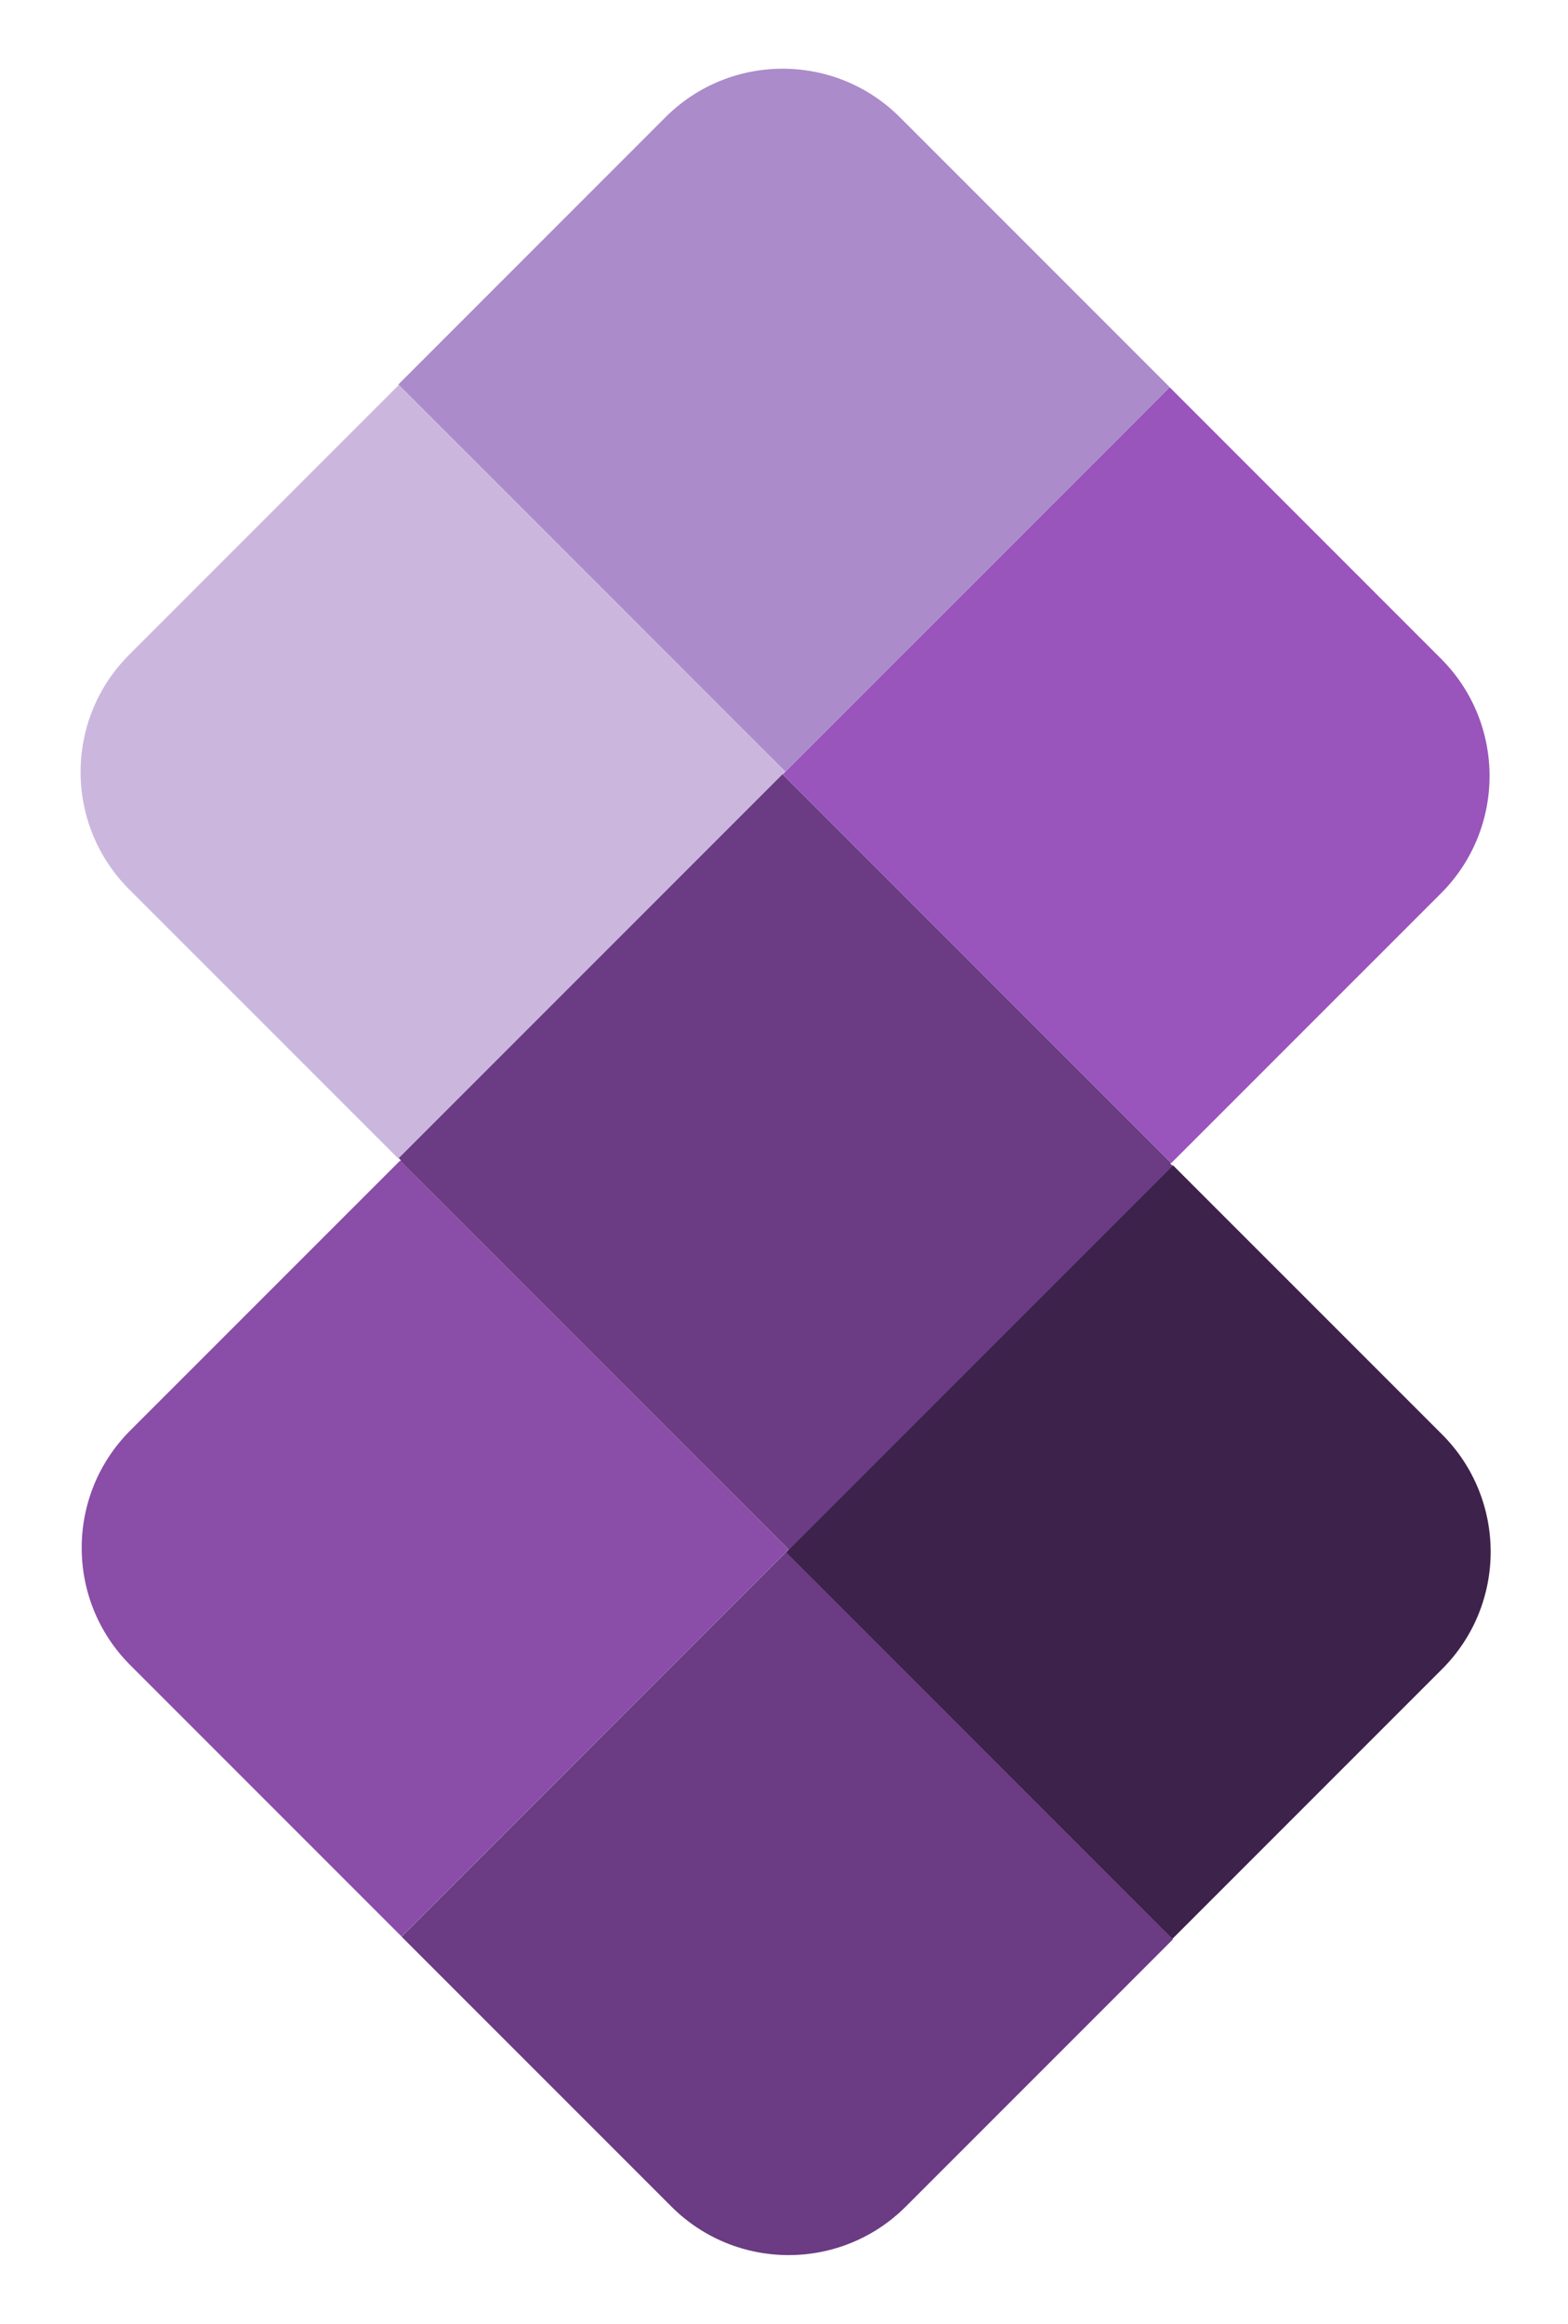
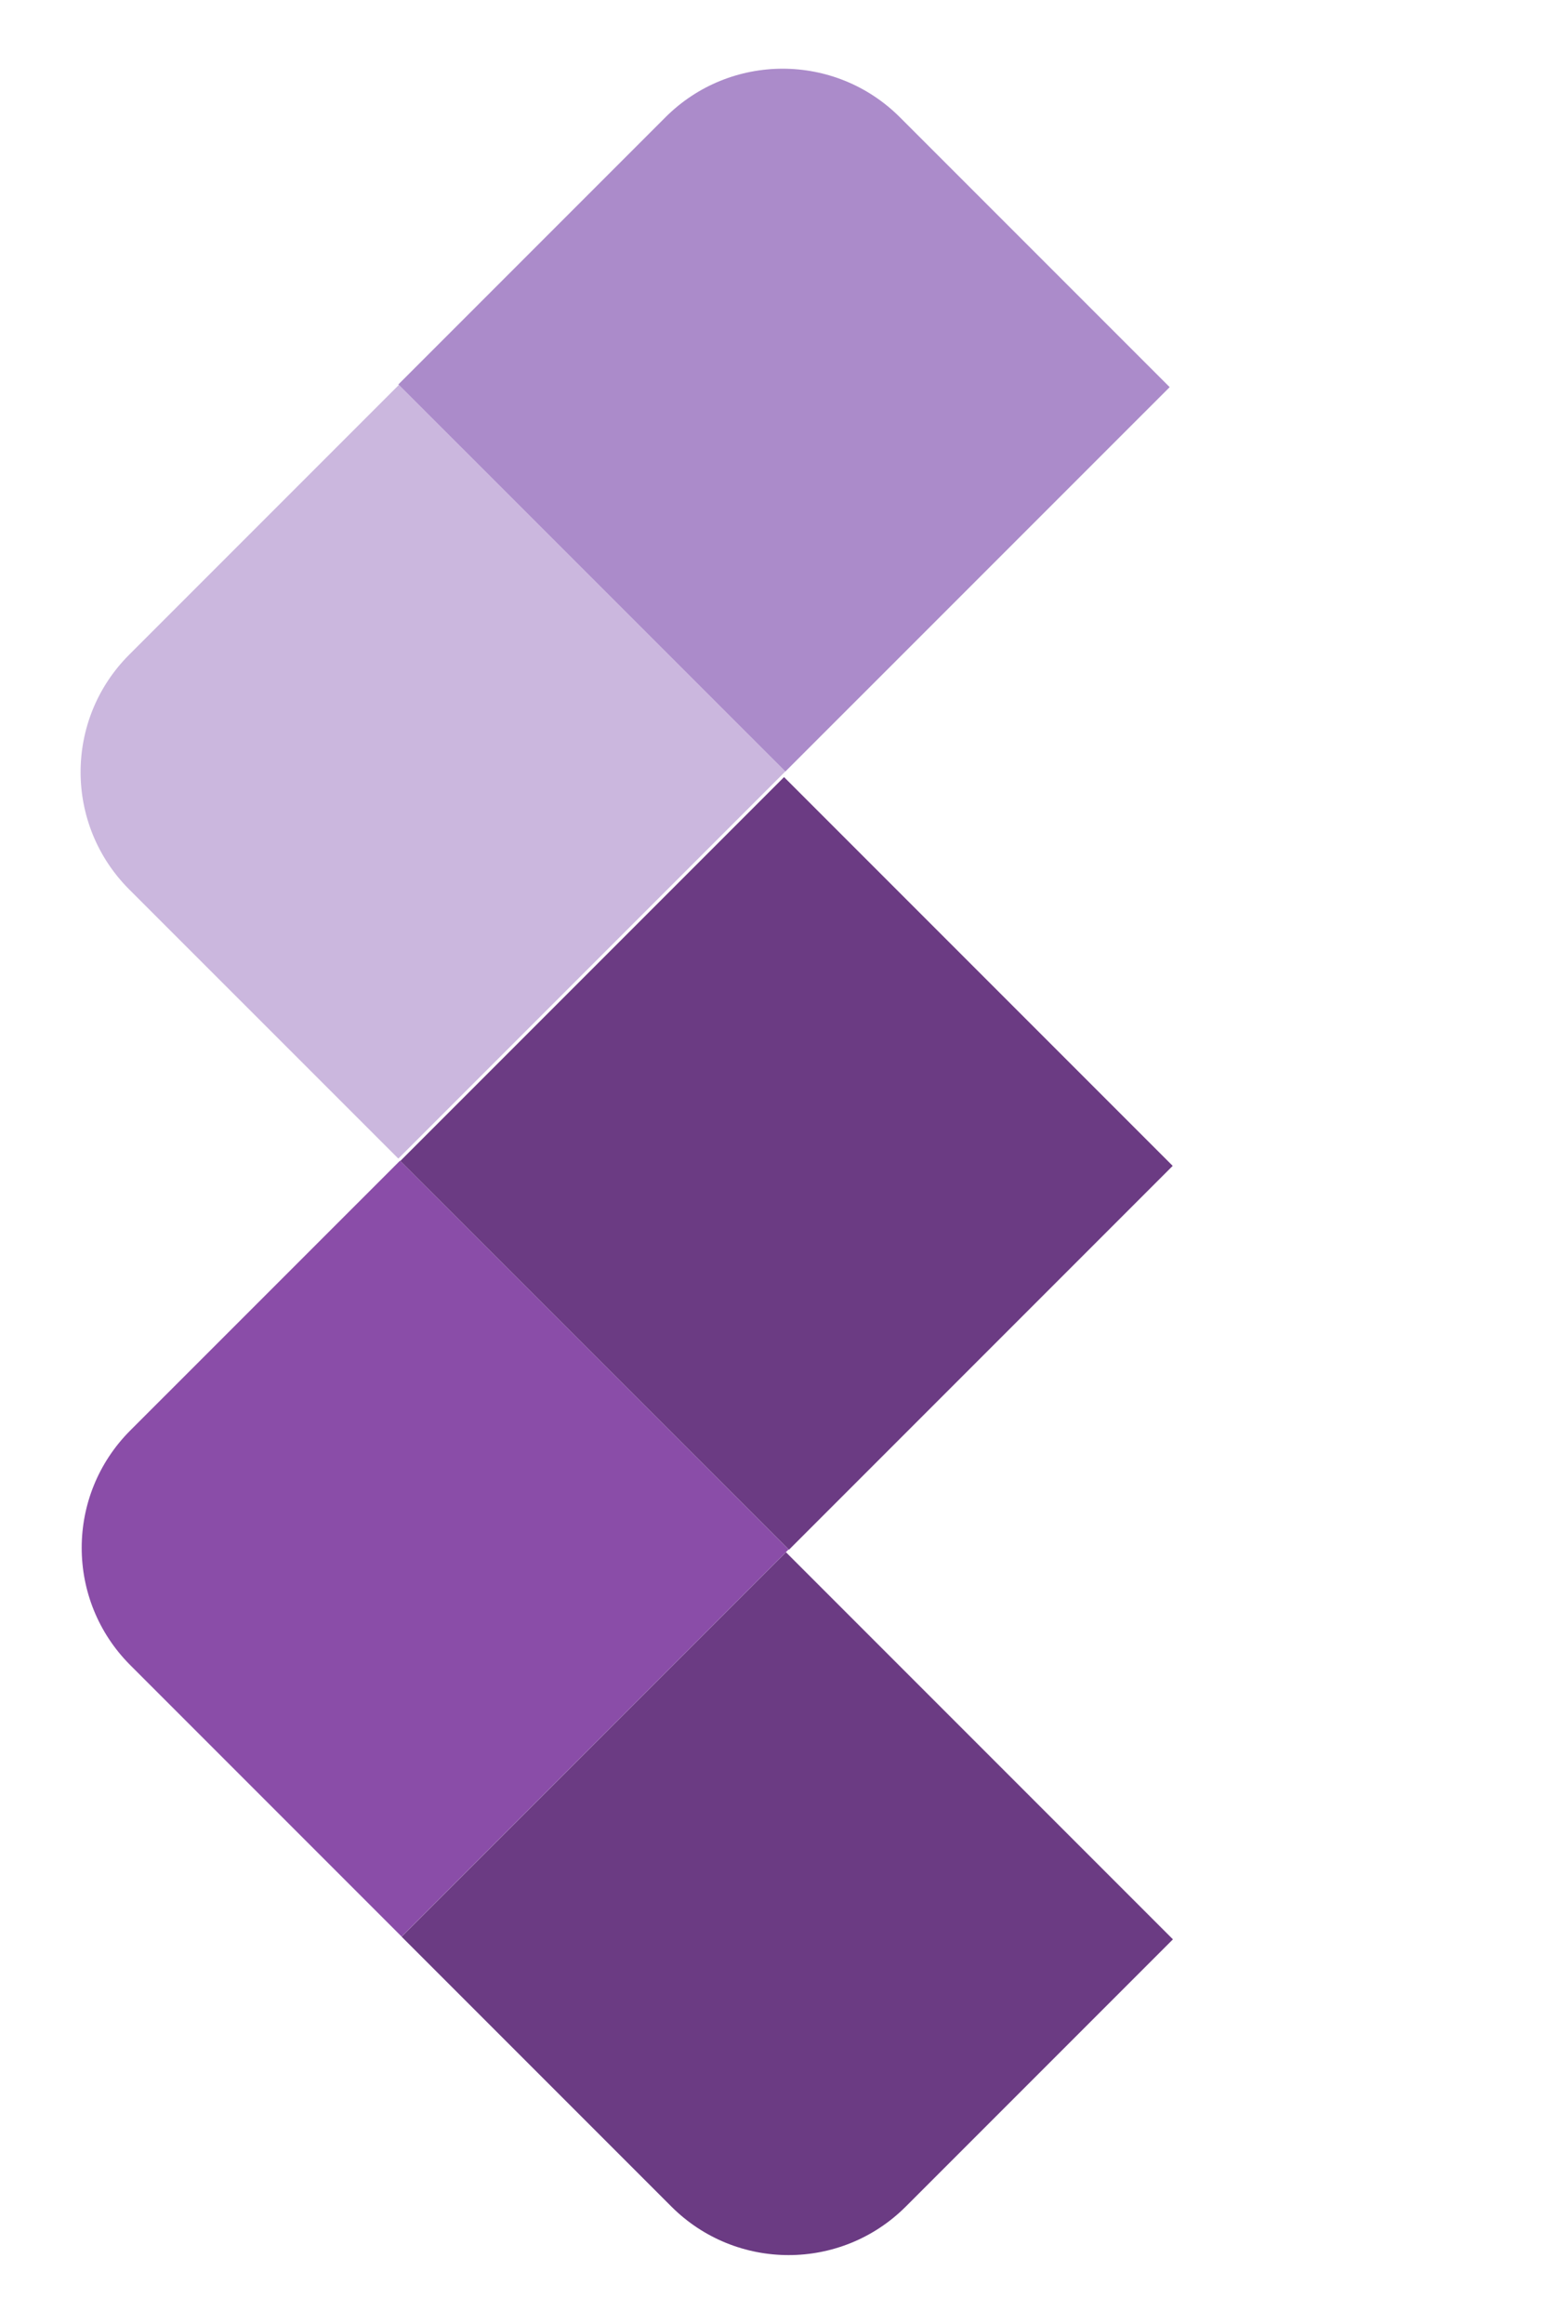
<svg xmlns="http://www.w3.org/2000/svg" width="27" height="40" viewBox="0 0 27 40" fill="none">
-   <rect x="13.555" y="26.624" width="9.464" height="9.345" transform="rotate(-135 13.555 26.624)" fill="#6B3B83" />
  <path d="M15.598 37.981C14.483 39.096 12.675 39.096 11.56 37.981L6.915 33.336L13.533 26.718L20.197 33.382L15.598 37.981Z" fill="#6B3B83" />
  <path d="M2.243 28.662C1.128 27.547 1.128 25.739 2.243 24.623L6.888 19.979L13.579 26.671L6.915 33.334L2.243 28.662Z" fill="#8A4DA8" />
-   <path d="M24.832 24.691C25.947 25.807 25.947 27.615 24.832 28.73L20.187 33.375L13.533 26.721L20.197 20.057L24.832 24.691Z" fill="#3D224B" />
  <rect x="13.501" y="13.376" width="9.464" height="9.345" transform="rotate(45 13.501 13.376)" fill="#6B3B83" />
  <path d="M11.458 2.019C12.573 0.904 14.381 0.904 15.496 2.019L20.141 6.664L13.523 13.281L6.859 6.618L11.458 2.019Z" fill="#AB8BCA" />
-   <path d="M24.813 11.338C25.928 12.453 25.928 14.261 24.813 15.377L20.168 20.021L13.477 13.329L20.141 6.666L24.813 11.338Z" fill="#9955BB" />
  <path d="M2.224 15.309C1.109 14.193 1.109 12.385 2.224 11.27L6.869 6.625L13.523 13.279L6.859 19.943L2.224 15.309Z" fill="#CBB7DE" />
</svg>